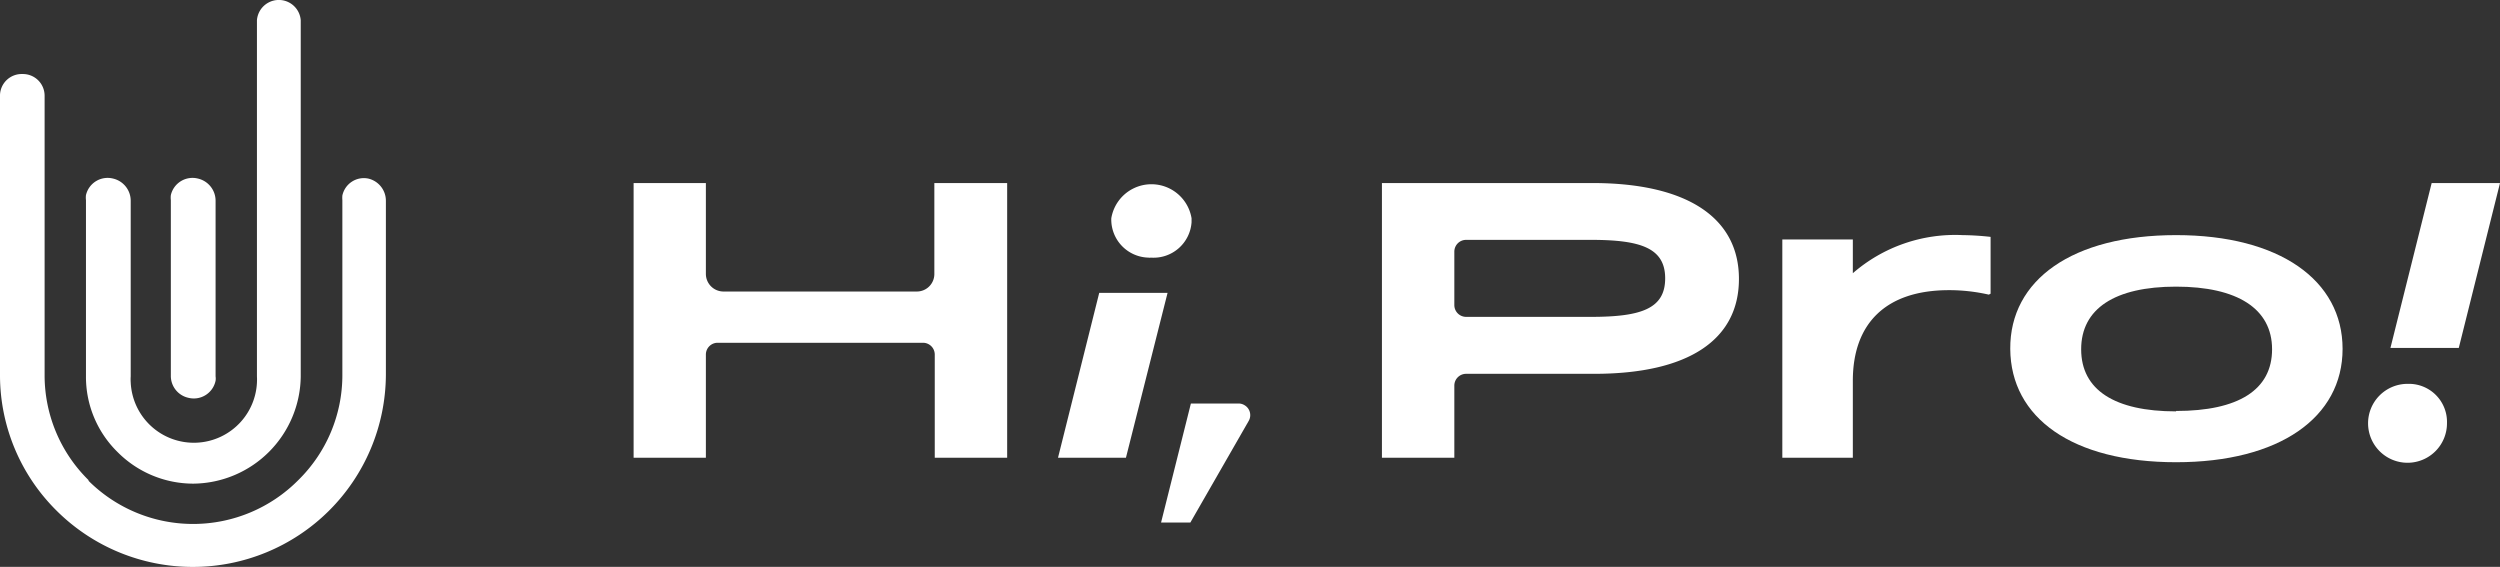
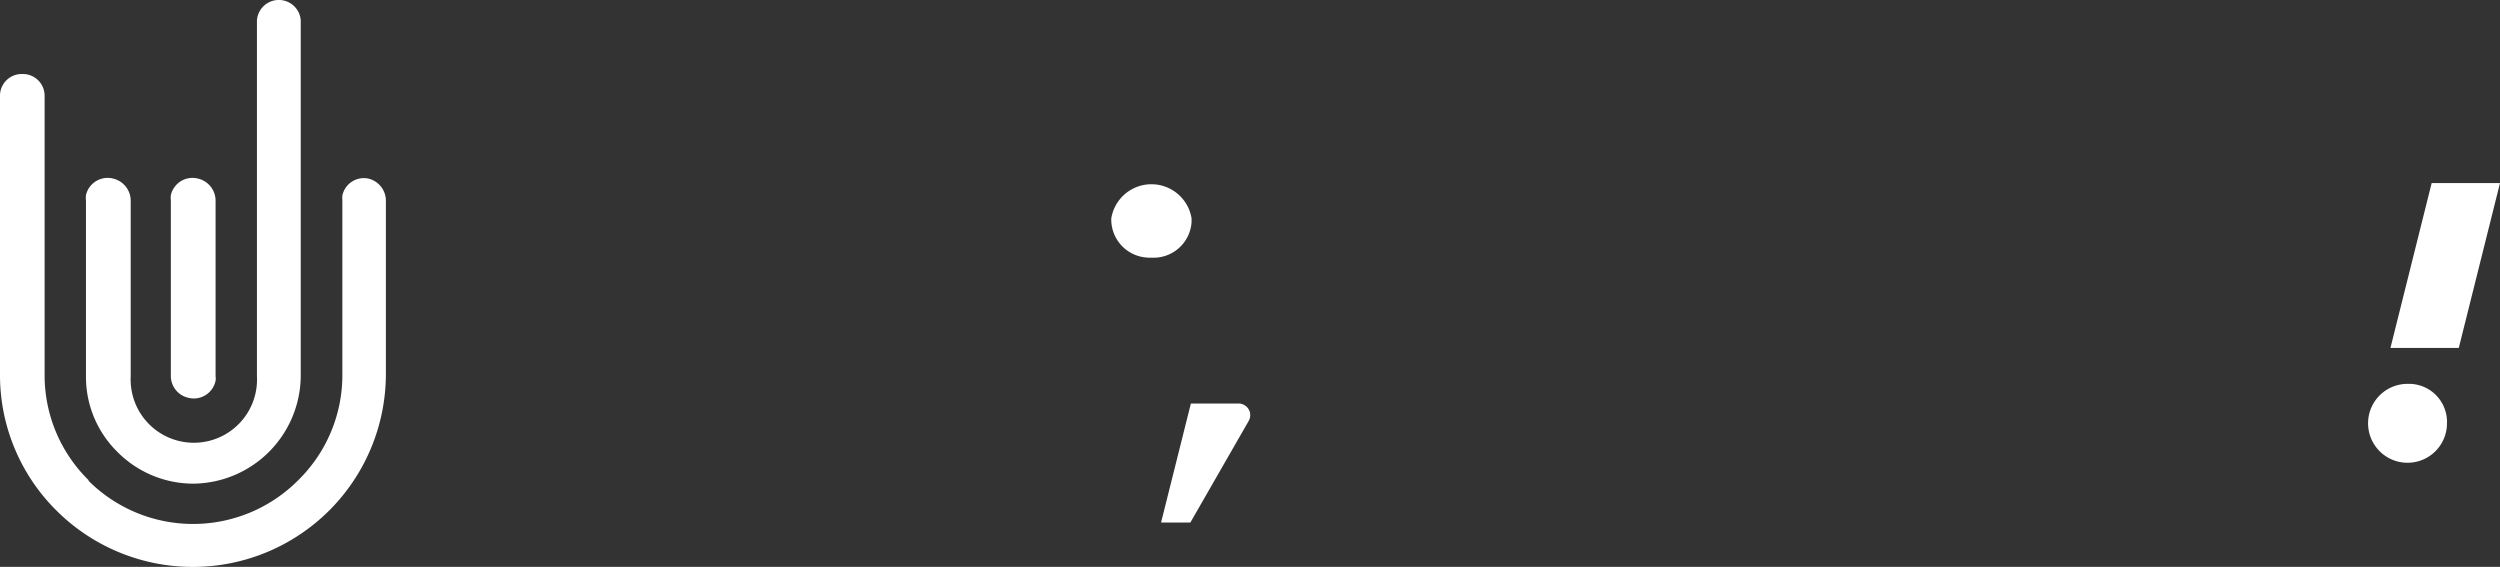
<svg xmlns="http://www.w3.org/2000/svg" viewBox="0 0 184.38 41.81">
  <rect x="0" y="0" width="184.38" height="41.81" fill="#333333" stroke="none" />
  <defs>
    <style>.cls-1{fill:#fff;}</style>
  </defs>
  <g id="Layer_2" data-name="Layer 2">
    <g id="Layer_1-2" data-name="Layer 1">
      <g id="Layer_2-2" data-name="Layer 2">
        <g id="Layer_1-2-2" data-name="Layer 1-2">
          <path class="cls-1" d="M13.9,29.34a1.64,1.64,0,0,0,2-1.26,1.12,1.12,0,0,0,0-.32V14.82a1.68,1.68,0,0,0-1.3-1.65,1.64,1.64,0,0,0-2,1.22,1.55,1.55,0,0,0,0,.37V27.7A1.65,1.65,0,0,0,13.9,29.34Z" />
          <path class="cls-1" d="M14.26,35.67a8,8,0,0,0,7.92-7.91V1.49a1.62,1.62,0,0,0-3.23,0V27.76a4.66,4.66,0,1,1-9.31.43,3.08,3.08,0,0,1,0-.43V14.82a1.68,1.68,0,0,0-1.3-1.65,1.64,1.64,0,0,0-2,1.22,1.55,1.55,0,0,0,0,.37v13a7.76,7.76,0,0,0,2.33,5.58A7.88,7.88,0,0,0,14.26,35.67Z" />
          <path class="cls-1" d="M27.16,13.17a1.62,1.62,0,0,0-1.91,1.25,2,2,0,0,0,0,.34v12.9A10.84,10.84,0,0,1,22,35.41a10.93,10.93,0,0,1-15.47.05l0-.05a10.84,10.84,0,0,1-3.24-7.75V7.08A1.6,1.6,0,0,0,1.66,5.46h0A1.6,1.6,0,0,0,0,7V27.66a14.06,14.06,0,0,0,4.17,10,14.24,14.24,0,0,0,24.29-10V14.82A1.68,1.68,0,0,0,27.16,13.17Z" />
-           <path class="cls-1" d="M136.65,20.15V17.66h-5.2v16.1h5.2V28.08c0-4.19,2.4-6.68,7.09-6.68a13.19,13.19,0,0,1,2.94.33l.13-.07V17.47a20.54,20.54,0,0,0-2.07-.13A11.5,11.5,0,0,0,136.65,20.15Z" />
-           <path class="cls-1" d="M160.49,17.34c-7.63,0-12.26,3.29-12.23,8.39s4.6,8.36,12.23,8.36,12.28-3.3,12.28-8.36S168.12,17.34,160.49,17.34Zm0,13c-4.53,0-7-1.58-7-4.58s2.49-4.62,7-4.62,7.08,1.62,7.08,4.62-2.49,4.55-7.08,4.55Z" />
-           <path class="cls-1" d="M68.91,20.21a1.29,1.29,0,0,1-1.29,1.29H53.36a1.3,1.3,0,0,1-1.3-1.29V13.5H46.73V33.76h5.33V26.15a.87.87,0,0,1,.85-.87H68.07a.87.87,0,0,1,.87.85v7.63h5.34V13.5H68.91Z" />
-           <path class="cls-1" d="M117.45,13.5H101.92V33.76h5.34V28.44a.87.87,0,0,1,.85-.87h9.47c6.92,0,10.67-2.49,10.67-7S124.43,13.5,117.45,13.5Zm-.13,9.87h-9.19a.87.87,0,0,1-.87-.87h0V18.56a.87.87,0,0,1,.87-.87h9.19c3.65,0,5.49.58,5.49,2.84S121,23.37,117.32,23.37Z" />
          <path class="cls-1" d="M84.88,19a2.81,2.81,0,0,0,3-2.61v-.29a3,3,0,0,0-5.92,0A2.81,2.81,0,0,0,84.7,19,.54.54,0,0,0,84.88,19Z" />
-           <polygon class="cls-1" points="81.07 21.6 78.03 33.76 83.04 33.76 86.11 21.6 81.07 21.6" />
          <path class="cls-1" d="M91.35,29.76H87.83l-2.2,8.78h2.16l4.3-7.49a.85.85,0,0,0-.31-1.17A.82.82,0,0,0,91.35,29.76Z" />
          <path class="cls-1" d="M177.53,28.31a2.91,2.91,0,1,0,2.94,2.9,2.81,2.81,0,0,0-2.72-2.9Z" />
          <polygon class="cls-1" points="179.34 13.5 176.3 25.66 181.34 25.66 184.38 13.5 179.34 13.5" />
        </g>
      </g>
    </g>
  </g>
</svg>